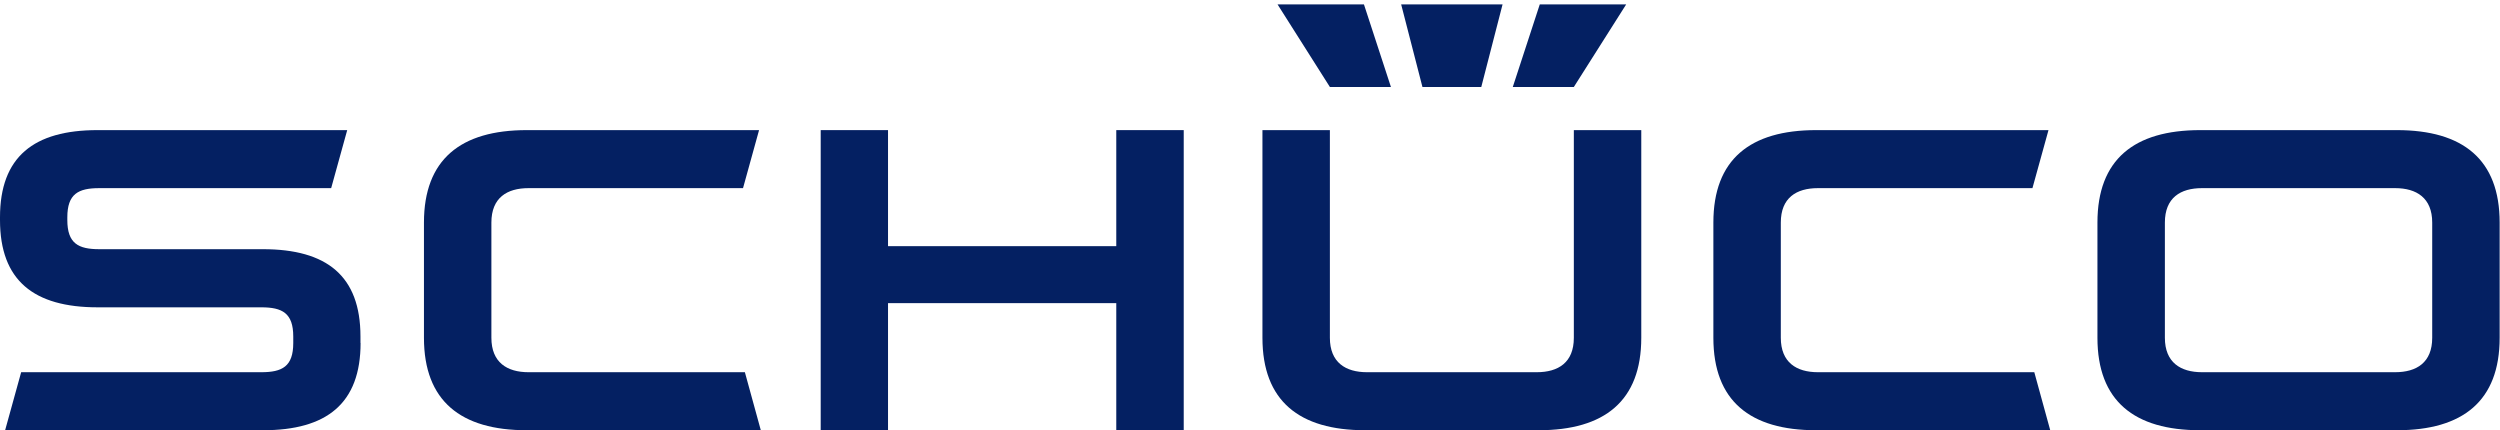
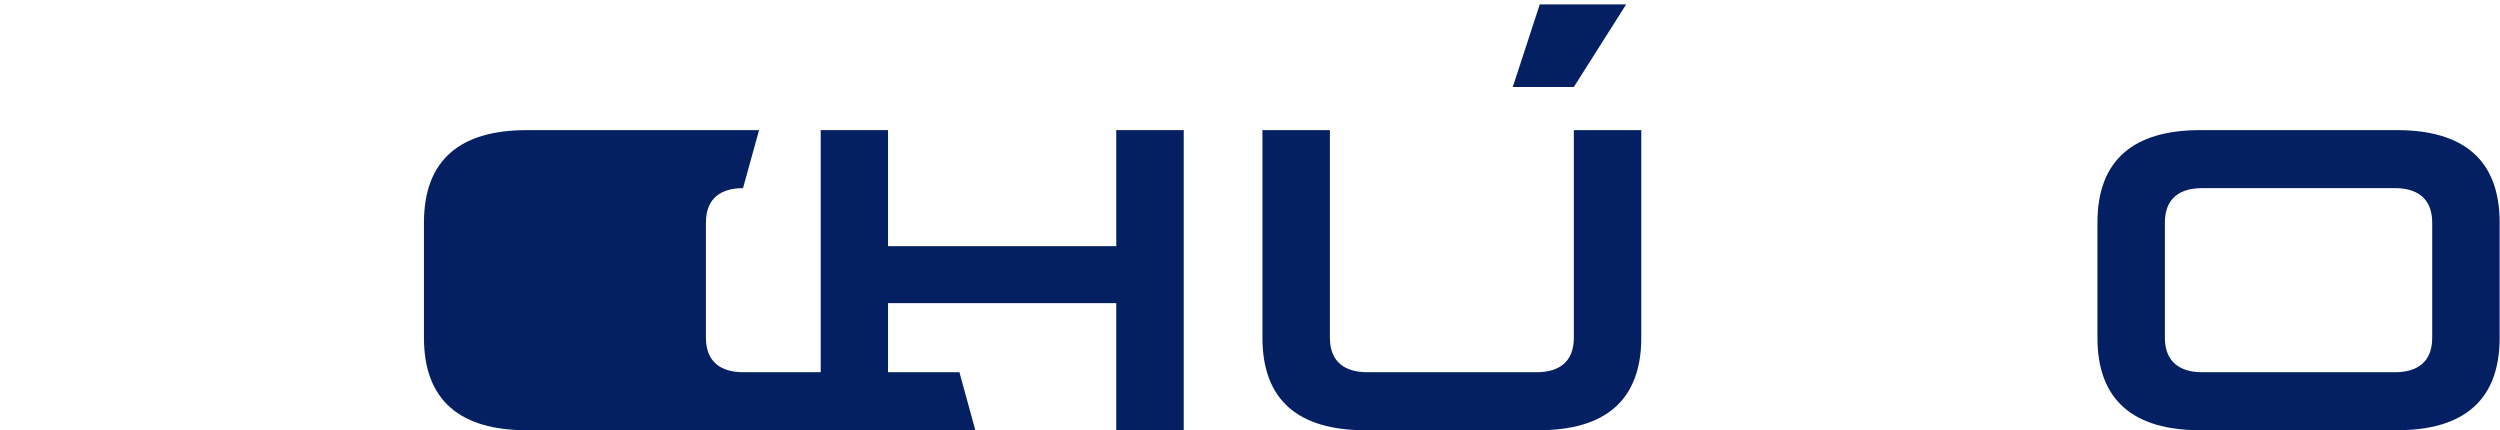
<svg xmlns="http://www.w3.org/2000/svg" id="Ebene_1" viewBox="0 0 215 37">
-   <path d="M31.01,29.49c0,5.21-2.91,7.51-8.39,7.51H.44l1.38-4.99h20.65c1.8,0,2.75-.49,2.75-2.51v-.56c0-2.02-.95-2.51-2.75-2.51h-14.07C2.91,26.43,0,24.13,0,18.92v-.23C0,13.48,2.91,11.19,8.39,11.19h21.47l-1.38,4.99H8.54c-1.8,0-2.75.49-2.75,2.51v.23c0,2.02.95,2.51,2.75,2.51h14.07c5.49,0,8.39,2.29,8.39,7.51v.56h0Z" style="fill:#042062;" />
-   <path d="M65.43,37h-20.13c-5.68,0-8.84-2.52-8.84-7.95v-9.91c0-5.43,3.16-7.95,8.84-7.95h19.98l-1.38,4.99h-18.45c-1.85,0-3.19.83-3.19,2.96v9.91c0,2.12,1.35,2.96,3.19,2.96h18.61l1.37,4.99h0Z" style="fill:#042062;" />
+   <path d="M65.43,37h-20.13c-5.68,0-8.84-2.52-8.84-7.95v-9.91c0-5.43,3.16-7.95,8.84-7.95h19.98l-1.38,4.99c-1.85,0-3.19.83-3.19,2.96v9.91c0,2.12,1.35,2.96,3.19,2.96h18.61l1.37,4.99h0Z" style="fill:#042062;" />
  <polygon points="96 26.07 76.37 26.07 76.37 37 70.58 37 70.58 11.19 76.37 11.19 76.37 21.17 96 21.17 96 11.19 101.8 11.19 101.8 37 96 37 96 26.07" style="fill:#042062;" />
-   <path d="M176.32,37h-20.13c-5.68,0-8.84-2.52-8.84-7.95v-9.91c0-5.43,3.16-7.95,8.84-7.95h19.98l-1.38,4.99h-18.45c-1.85,0-3.19.83-3.19,2.96v9.91c0,2.12,1.35,2.96,3.19,2.96h18.61l1.37,4.99h0Z" style="fill:#042062;" />
  <path d="M108.57,29.05V11.19h5.8v17.86c0,2.12,1.35,2.96,3.19,2.96h14.6c1.85,0,3.19-.83,3.19-2.96V11.19h5.8v17.86c0,5.43-3.16,7.95-8.84,7.95h-14.9c-5.68,0-8.84-2.52-8.84-7.95h0Z" style="fill:#042062;" />
  <path d="M209.17,29.05v-9.91c0-2.12-1.35-2.96-3.19-2.96h-16.61c-1.85,0-3.19.83-3.19,2.96v9.91c0,2.12,1.35,2.96,3.19,2.96h16.61c1.85,0,3.19-.83,3.19-2.96h0ZM206.13,37h-16.91c-5.68,0-8.84-2.52-8.84-7.95v-9.91c0-5.43,3.16-7.95,8.84-7.95h16.91c5.68,0,8.84,2.52,8.84,7.95v9.91c0,5.43-3.16,7.95-8.84,7.95h0Z" style="fill:#042062;" />
-   <polygon points="120.5 .38 129.22 .38 127.39 7.48 122.33 7.48 120.5 .38" style="fill:#042062;" />
  <polygon points="132.42 .38 139.85 .38 135.35 7.48 130.1 7.48 132.42 .38" style="fill:#042062;" />
-   <polygon points="109.87 .38 117.3 .38 119.62 7.48 114.37 7.48 109.87 .38" style="fill:#042062;" />
</svg>